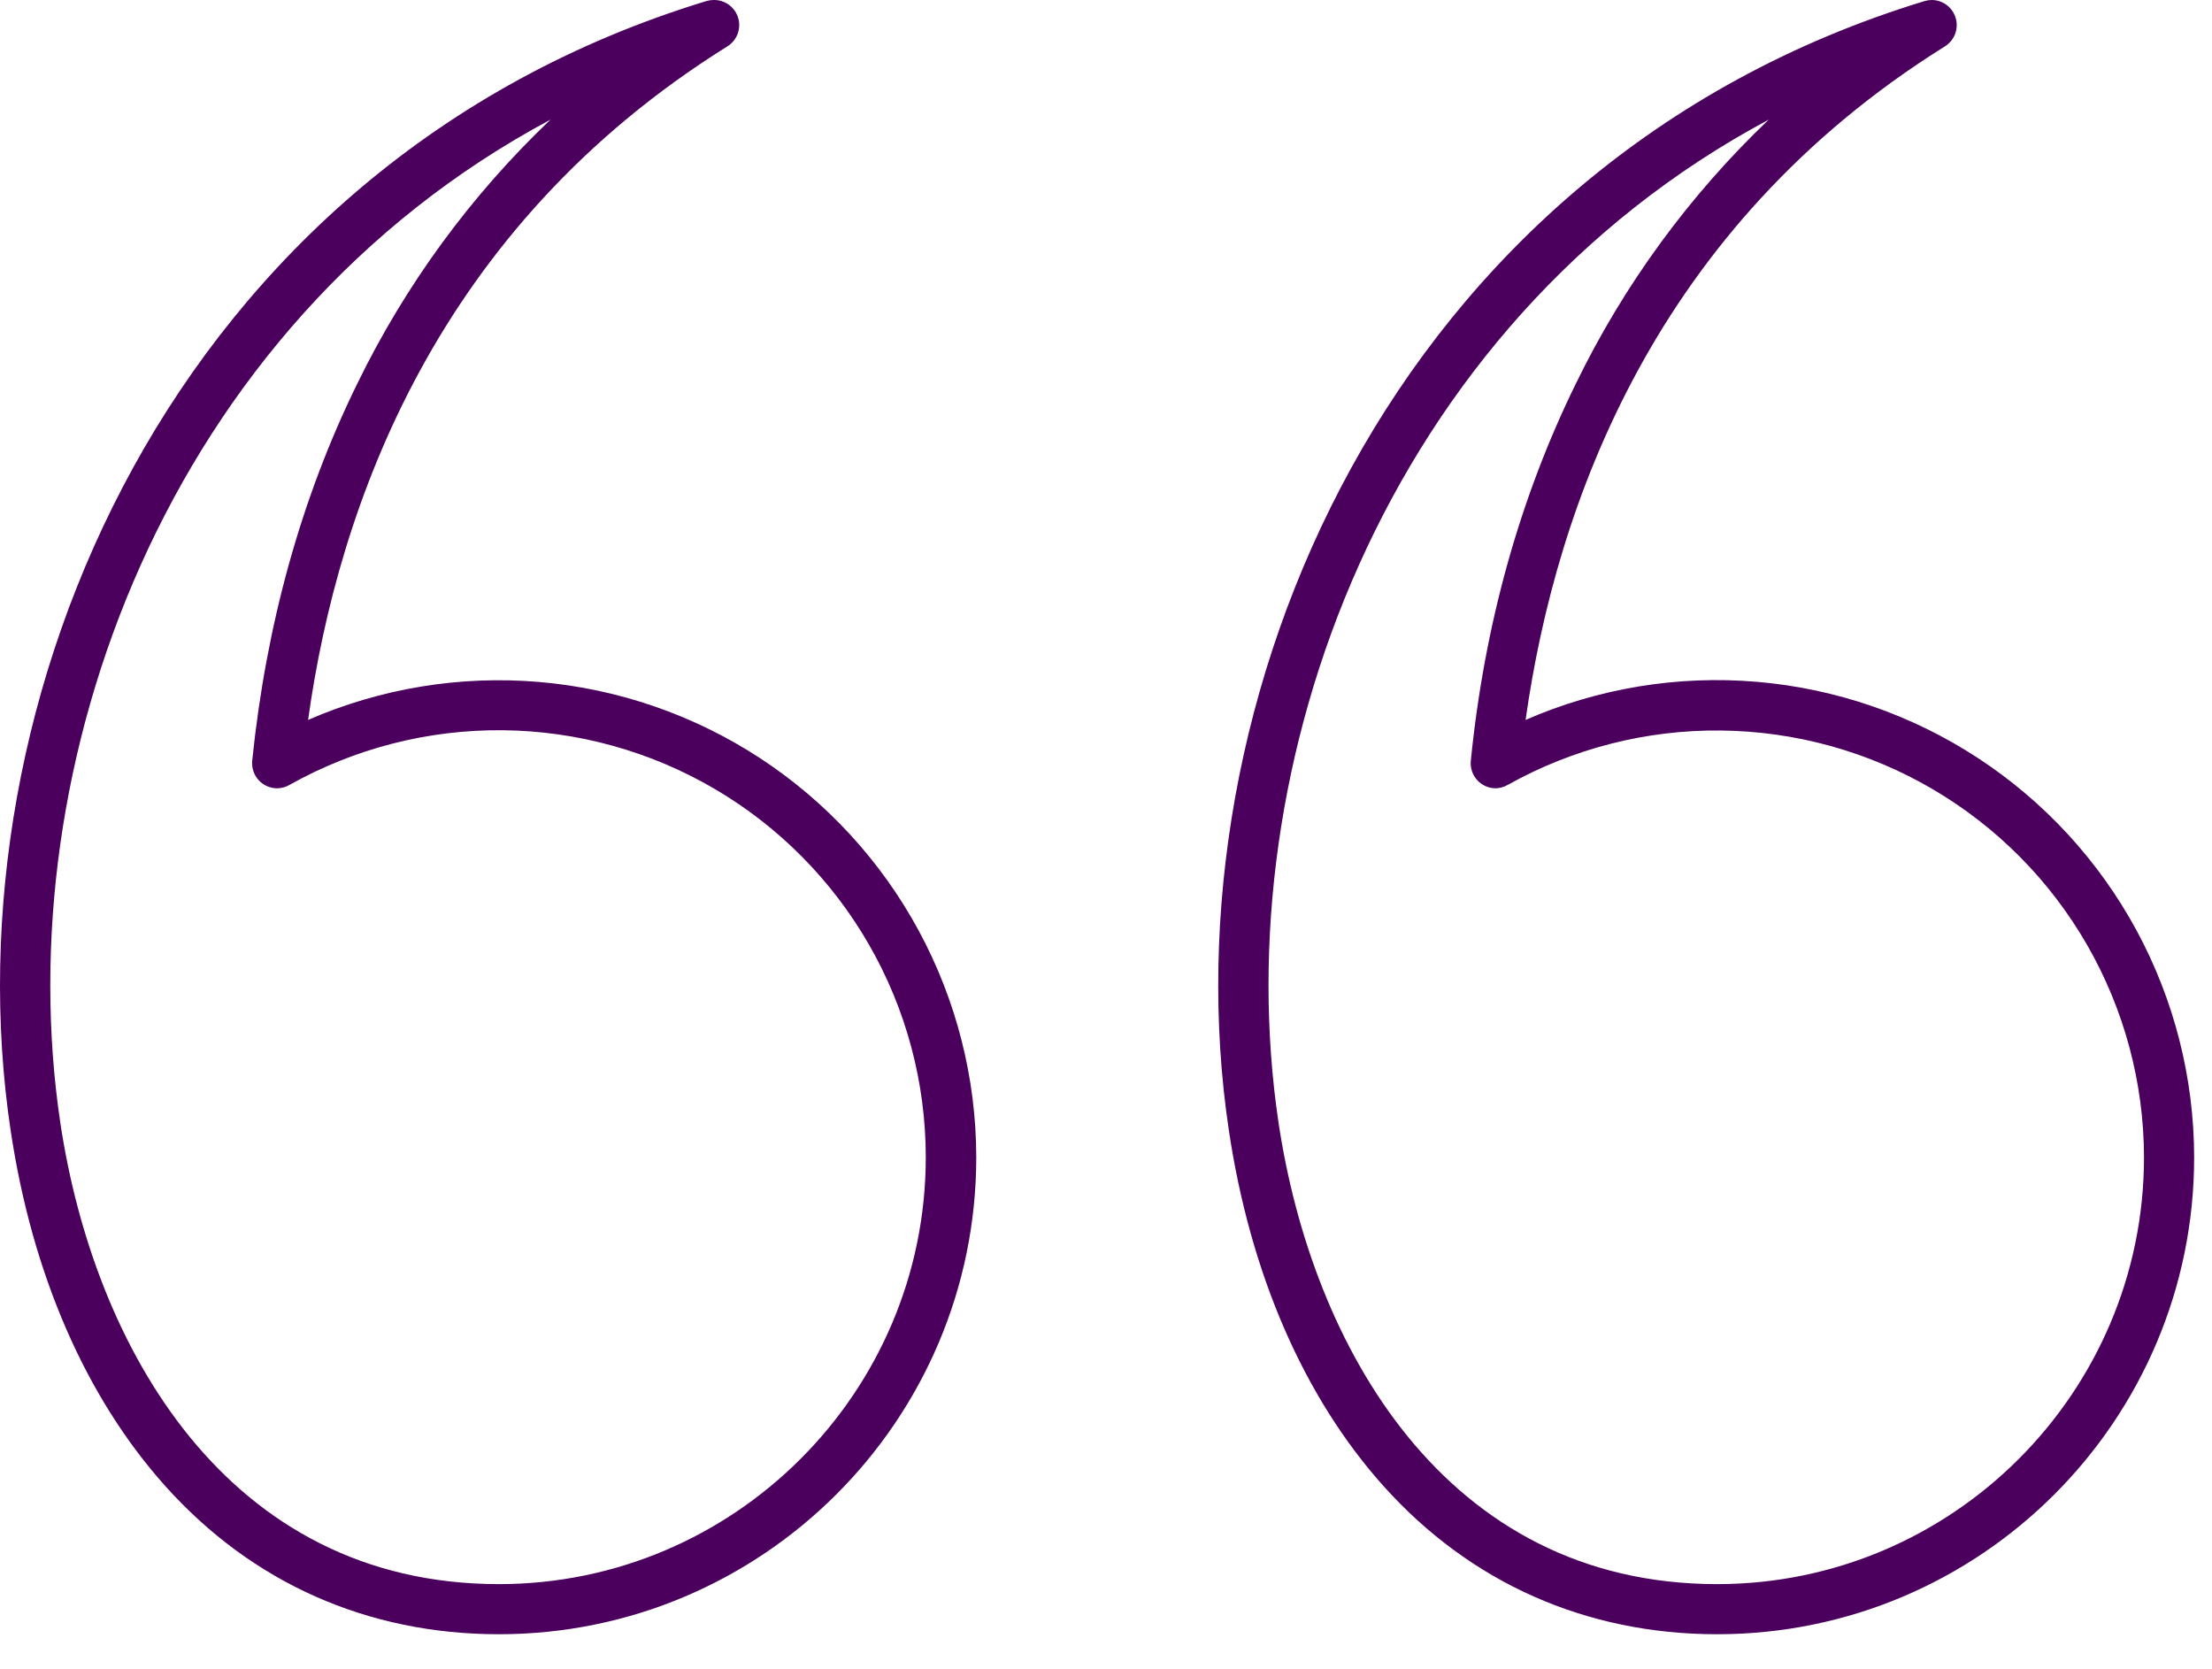
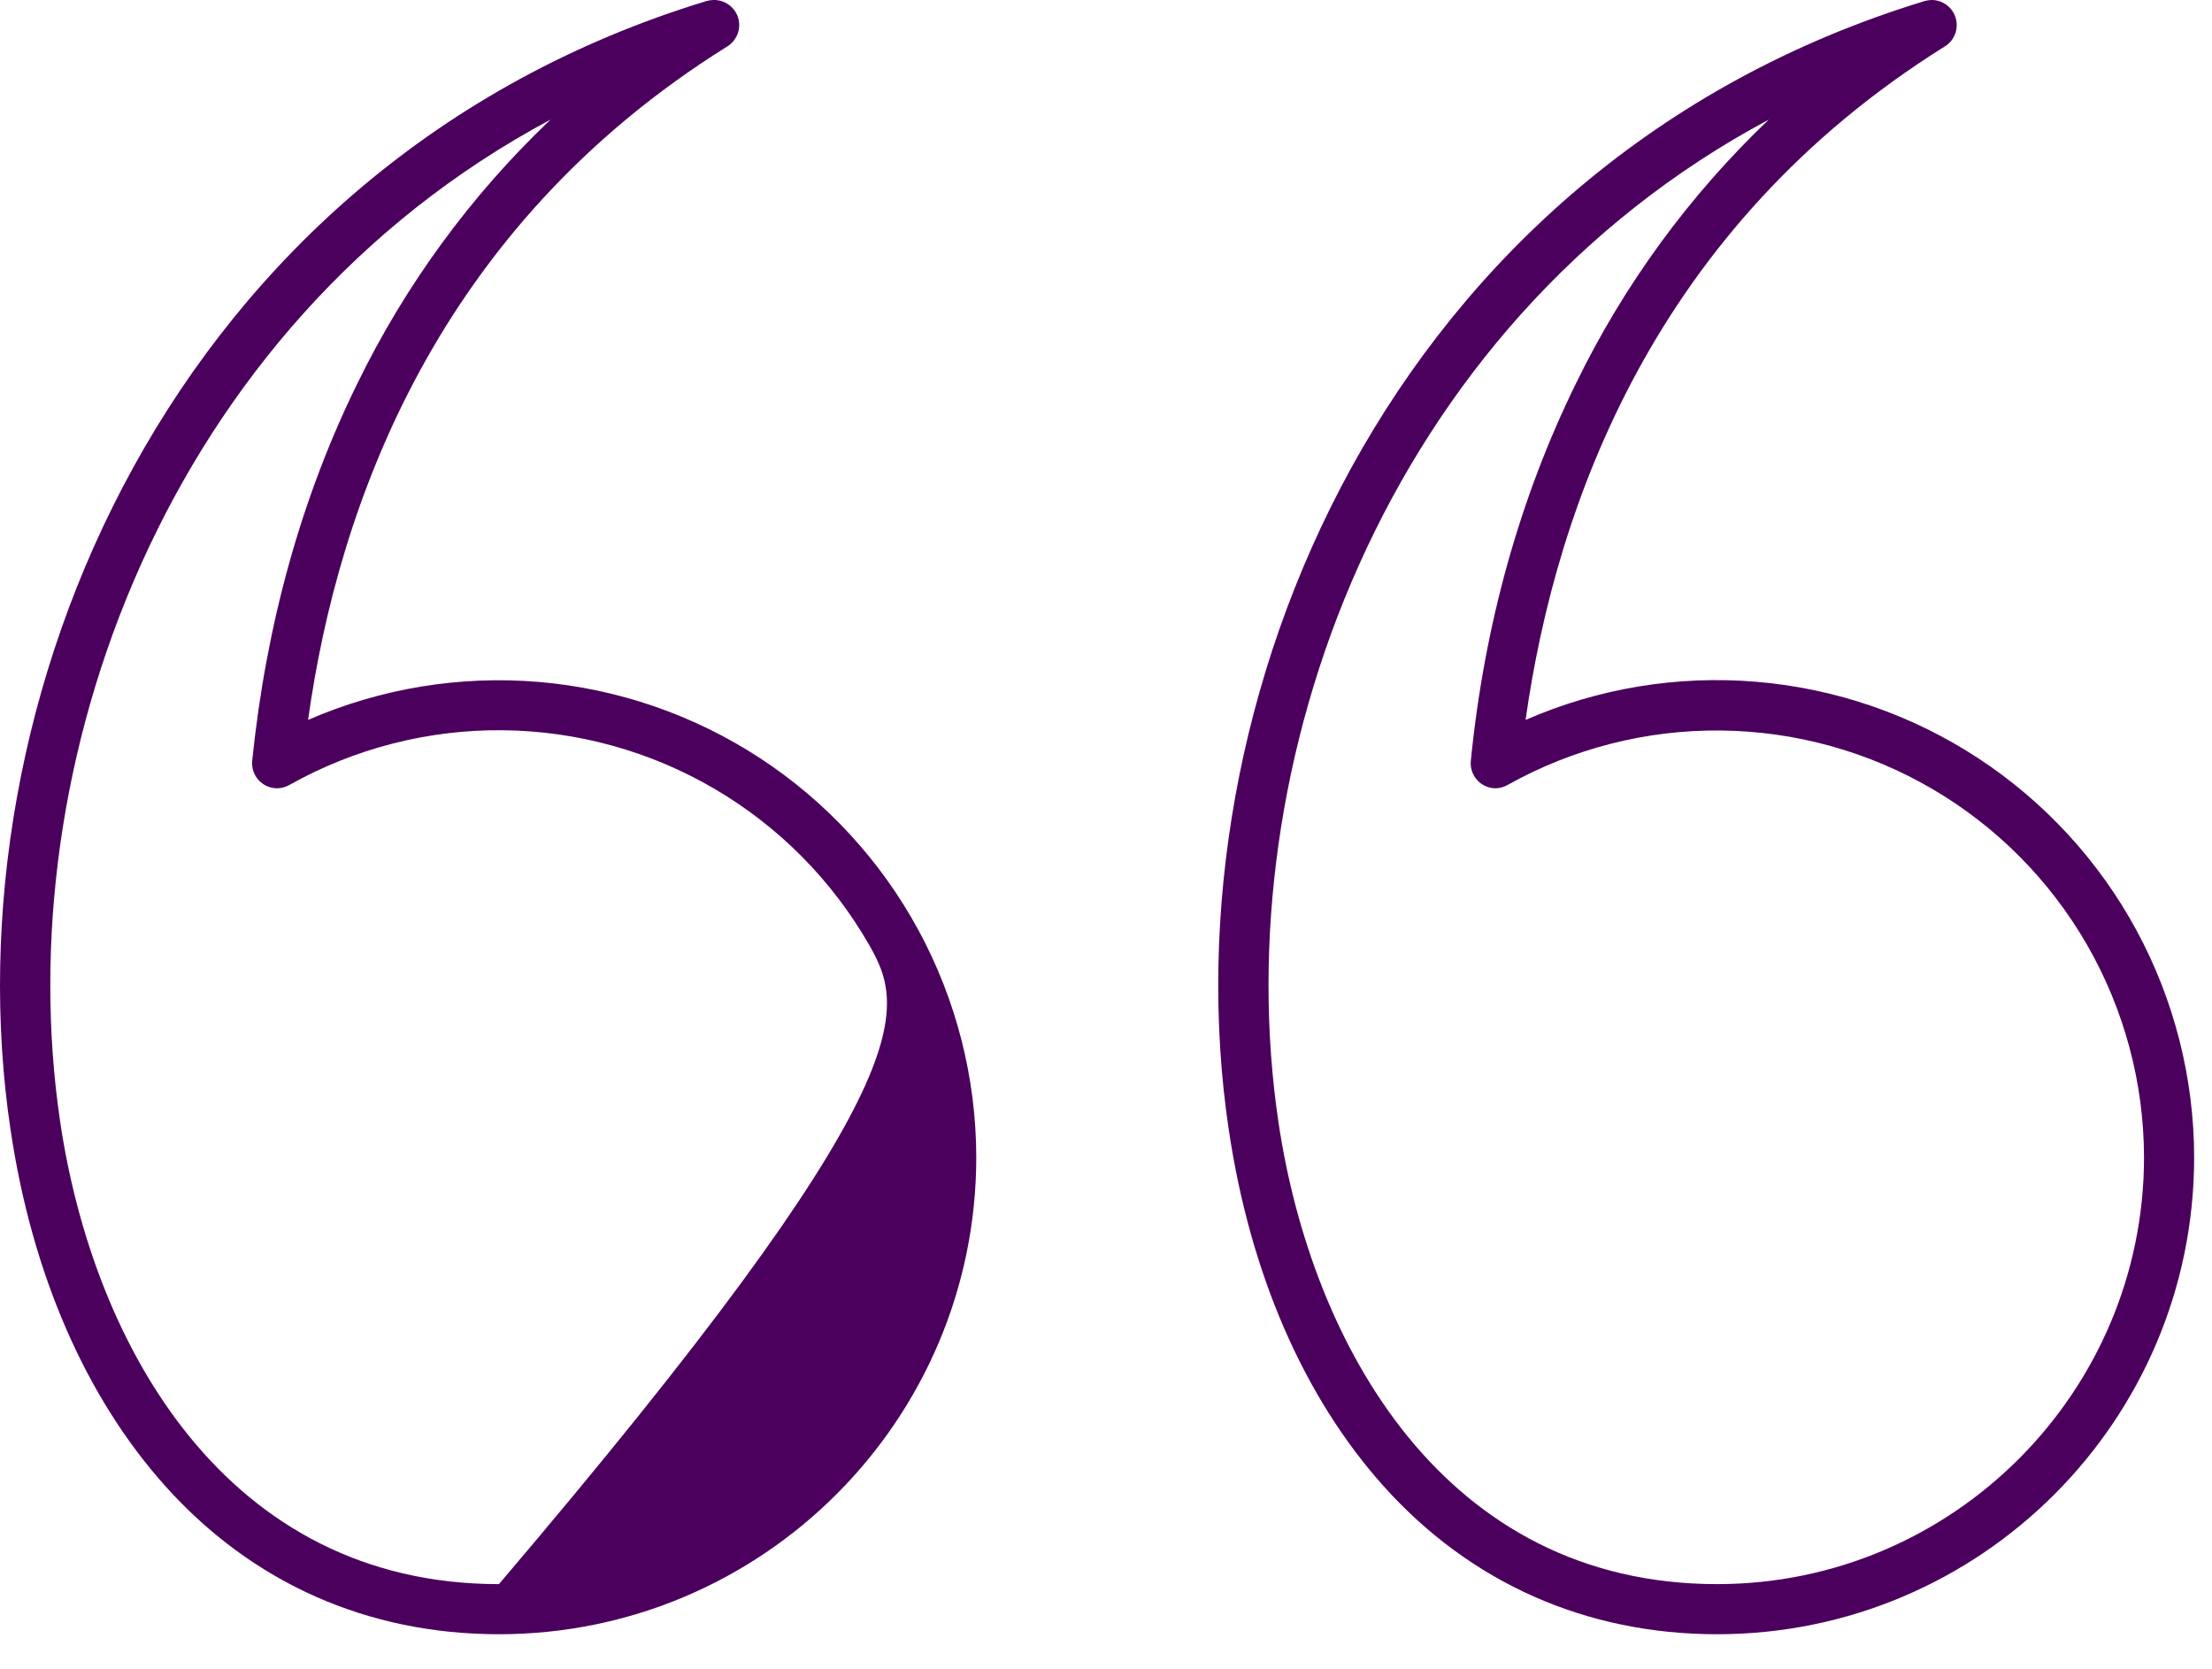
<svg xmlns="http://www.w3.org/2000/svg" width="57" height="43" viewBox="0 0 57 43" fill="none">
-   <path fill-rule="evenodd" clip-rule="evenodd" d="M38.547 20.31C38.456 20.311 38.366 20.292 38.283 20.256C38.2 20.219 38.126 20.166 38.065 20.099C38.004 20.032 37.958 19.953 37.93 19.867C37.901 19.781 37.892 19.69 37.901 19.599C38.251 16.093 39.165 12.826 40.604 9.892C41.842 7.343 43.527 5.037 45.578 3.082C35.631 8.397 31.58 19.747 32.945 28.919C33.803 34.668 37.227 40.814 44.249 40.814C50.312 40.814 55.248 35.877 55.248 29.814C55.244 27.896 54.739 26.012 53.783 24.348C52.827 22.685 51.454 21.3 49.798 20.33C48.143 19.361 46.263 18.841 44.344 18.821C42.426 18.801 40.535 19.283 38.86 20.218C38.763 20.276 38.651 20.308 38.537 20.31H38.547ZM49.767 0C49.909 -0.002 50.048 0.043 50.162 0.128C50.276 0.213 50.358 0.333 50.397 0.469C50.436 0.606 50.429 0.751 50.377 0.883C50.325 1.016 50.23 1.127 50.109 1.2C42.653 5.86 40.097 12.993 39.312 18.548C41.184 17.732 43.23 17.394 45.264 17.566C47.299 17.737 49.259 18.412 50.968 19.53C52.677 20.648 54.081 22.173 55.054 23.968C56.026 25.763 56.537 27.773 56.54 29.814C56.54 36.597 51.031 42.105 44.249 42.105C40.872 42.105 37.891 40.786 35.649 38.285C33.6 35.997 32.216 32.823 31.663 29.104C30.029 18.151 35.76 4.245 49.592 0.028C49.652 0.01 49.714 0.001 49.776 0H49.767ZM7.145 20.31C7.055 20.311 6.965 20.292 6.882 20.256C6.799 20.219 6.725 20.166 6.664 20.099C6.603 20.032 6.557 19.953 6.529 19.867C6.5 19.781 6.49 19.69 6.499 19.599C6.859 16.093 7.763 12.826 9.203 9.892C10.444 7.343 12.131 5.036 14.186 3.082C4.239 8.397 0.188 19.747 1.553 28.919C2.411 34.668 5.826 40.814 12.857 40.814C18.919 40.814 23.856 35.877 23.856 29.814C23.855 27.895 23.352 26.009 22.396 24.344C21.441 22.679 20.067 21.293 18.411 20.323C16.754 19.353 14.873 18.833 12.953 18.814C11.034 18.796 9.143 19.28 7.468 20.218C7.371 20.276 7.259 20.308 7.145 20.31ZM18.384 0C18.527 -0.004 18.667 0.04 18.783 0.124C18.898 0.208 18.983 0.328 19.023 0.465C19.063 0.602 19.056 0.748 19.004 0.881C18.952 1.014 18.858 1.126 18.735 1.2C11.27 5.86 8.714 12.993 7.939 18.548C9.81 17.734 11.855 17.398 13.888 17.57C15.921 17.743 17.88 18.418 19.588 19.535C21.295 20.653 22.698 22.177 23.671 23.972C24.643 25.766 25.154 27.774 25.157 29.814C25.157 36.597 19.639 42.105 12.857 42.105C9.471 42.105 6.499 40.786 4.257 38.285C2.208 35.997 0.824 32.823 0.271 29.104C-1.363 18.151 4.368 4.245 18.2 0.028C18.26 0.01 18.322 0.001 18.384 0Z" fill="#4C005E" />
+   <path fill-rule="evenodd" clip-rule="evenodd" d="M38.547 20.31C38.456 20.311 38.366 20.292 38.283 20.256C38.2 20.219 38.126 20.166 38.065 20.099C38.004 20.032 37.958 19.953 37.93 19.867C37.901 19.781 37.892 19.69 37.901 19.599C38.251 16.093 39.165 12.826 40.604 9.892C41.842 7.343 43.527 5.037 45.578 3.082C35.631 8.397 31.58 19.747 32.945 28.919C33.803 34.668 37.227 40.814 44.249 40.814C50.312 40.814 55.248 35.877 55.248 29.814C55.244 27.896 54.739 26.012 53.783 24.348C52.827 22.685 51.454 21.3 49.798 20.33C48.143 19.361 46.263 18.841 44.344 18.821C42.426 18.801 40.535 19.283 38.86 20.218C38.763 20.276 38.651 20.308 38.537 20.31H38.547ZM49.767 0C49.909 -0.002 50.048 0.043 50.162 0.128C50.276 0.213 50.358 0.333 50.397 0.469C50.436 0.606 50.429 0.751 50.377 0.883C50.325 1.016 50.23 1.127 50.109 1.2C42.653 5.86 40.097 12.993 39.312 18.548C41.184 17.732 43.23 17.394 45.264 17.566C47.299 17.737 49.259 18.412 50.968 19.53C52.677 20.648 54.081 22.173 55.054 23.968C56.026 25.763 56.537 27.773 56.54 29.814C56.54 36.597 51.031 42.105 44.249 42.105C40.872 42.105 37.891 40.786 35.649 38.285C33.6 35.997 32.216 32.823 31.663 29.104C30.029 18.151 35.76 4.245 49.592 0.028C49.652 0.01 49.714 0.001 49.776 0H49.767ZM7.145 20.31C7.055 20.311 6.965 20.292 6.882 20.256C6.799 20.219 6.725 20.166 6.664 20.099C6.603 20.032 6.557 19.953 6.529 19.867C6.5 19.781 6.49 19.69 6.499 19.599C6.859 16.093 7.763 12.826 9.203 9.892C10.444 7.343 12.131 5.036 14.186 3.082C4.239 8.397 0.188 19.747 1.553 28.919C2.411 34.668 5.826 40.814 12.857 40.814C23.855 27.895 23.352 26.009 22.396 24.344C21.441 22.679 20.067 21.293 18.411 20.323C16.754 19.353 14.873 18.833 12.953 18.814C11.034 18.796 9.143 19.28 7.468 20.218C7.371 20.276 7.259 20.308 7.145 20.31ZM18.384 0C18.527 -0.004 18.667 0.04 18.783 0.124C18.898 0.208 18.983 0.328 19.023 0.465C19.063 0.602 19.056 0.748 19.004 0.881C18.952 1.014 18.858 1.126 18.735 1.2C11.27 5.86 8.714 12.993 7.939 18.548C9.81 17.734 11.855 17.398 13.888 17.57C15.921 17.743 17.88 18.418 19.588 19.535C21.295 20.653 22.698 22.177 23.671 23.972C24.643 25.766 25.154 27.774 25.157 29.814C25.157 36.597 19.639 42.105 12.857 42.105C9.471 42.105 6.499 40.786 4.257 38.285C2.208 35.997 0.824 32.823 0.271 29.104C-1.363 18.151 4.368 4.245 18.2 0.028C18.26 0.01 18.322 0.001 18.384 0Z" fill="#4C005E" />
</svg>